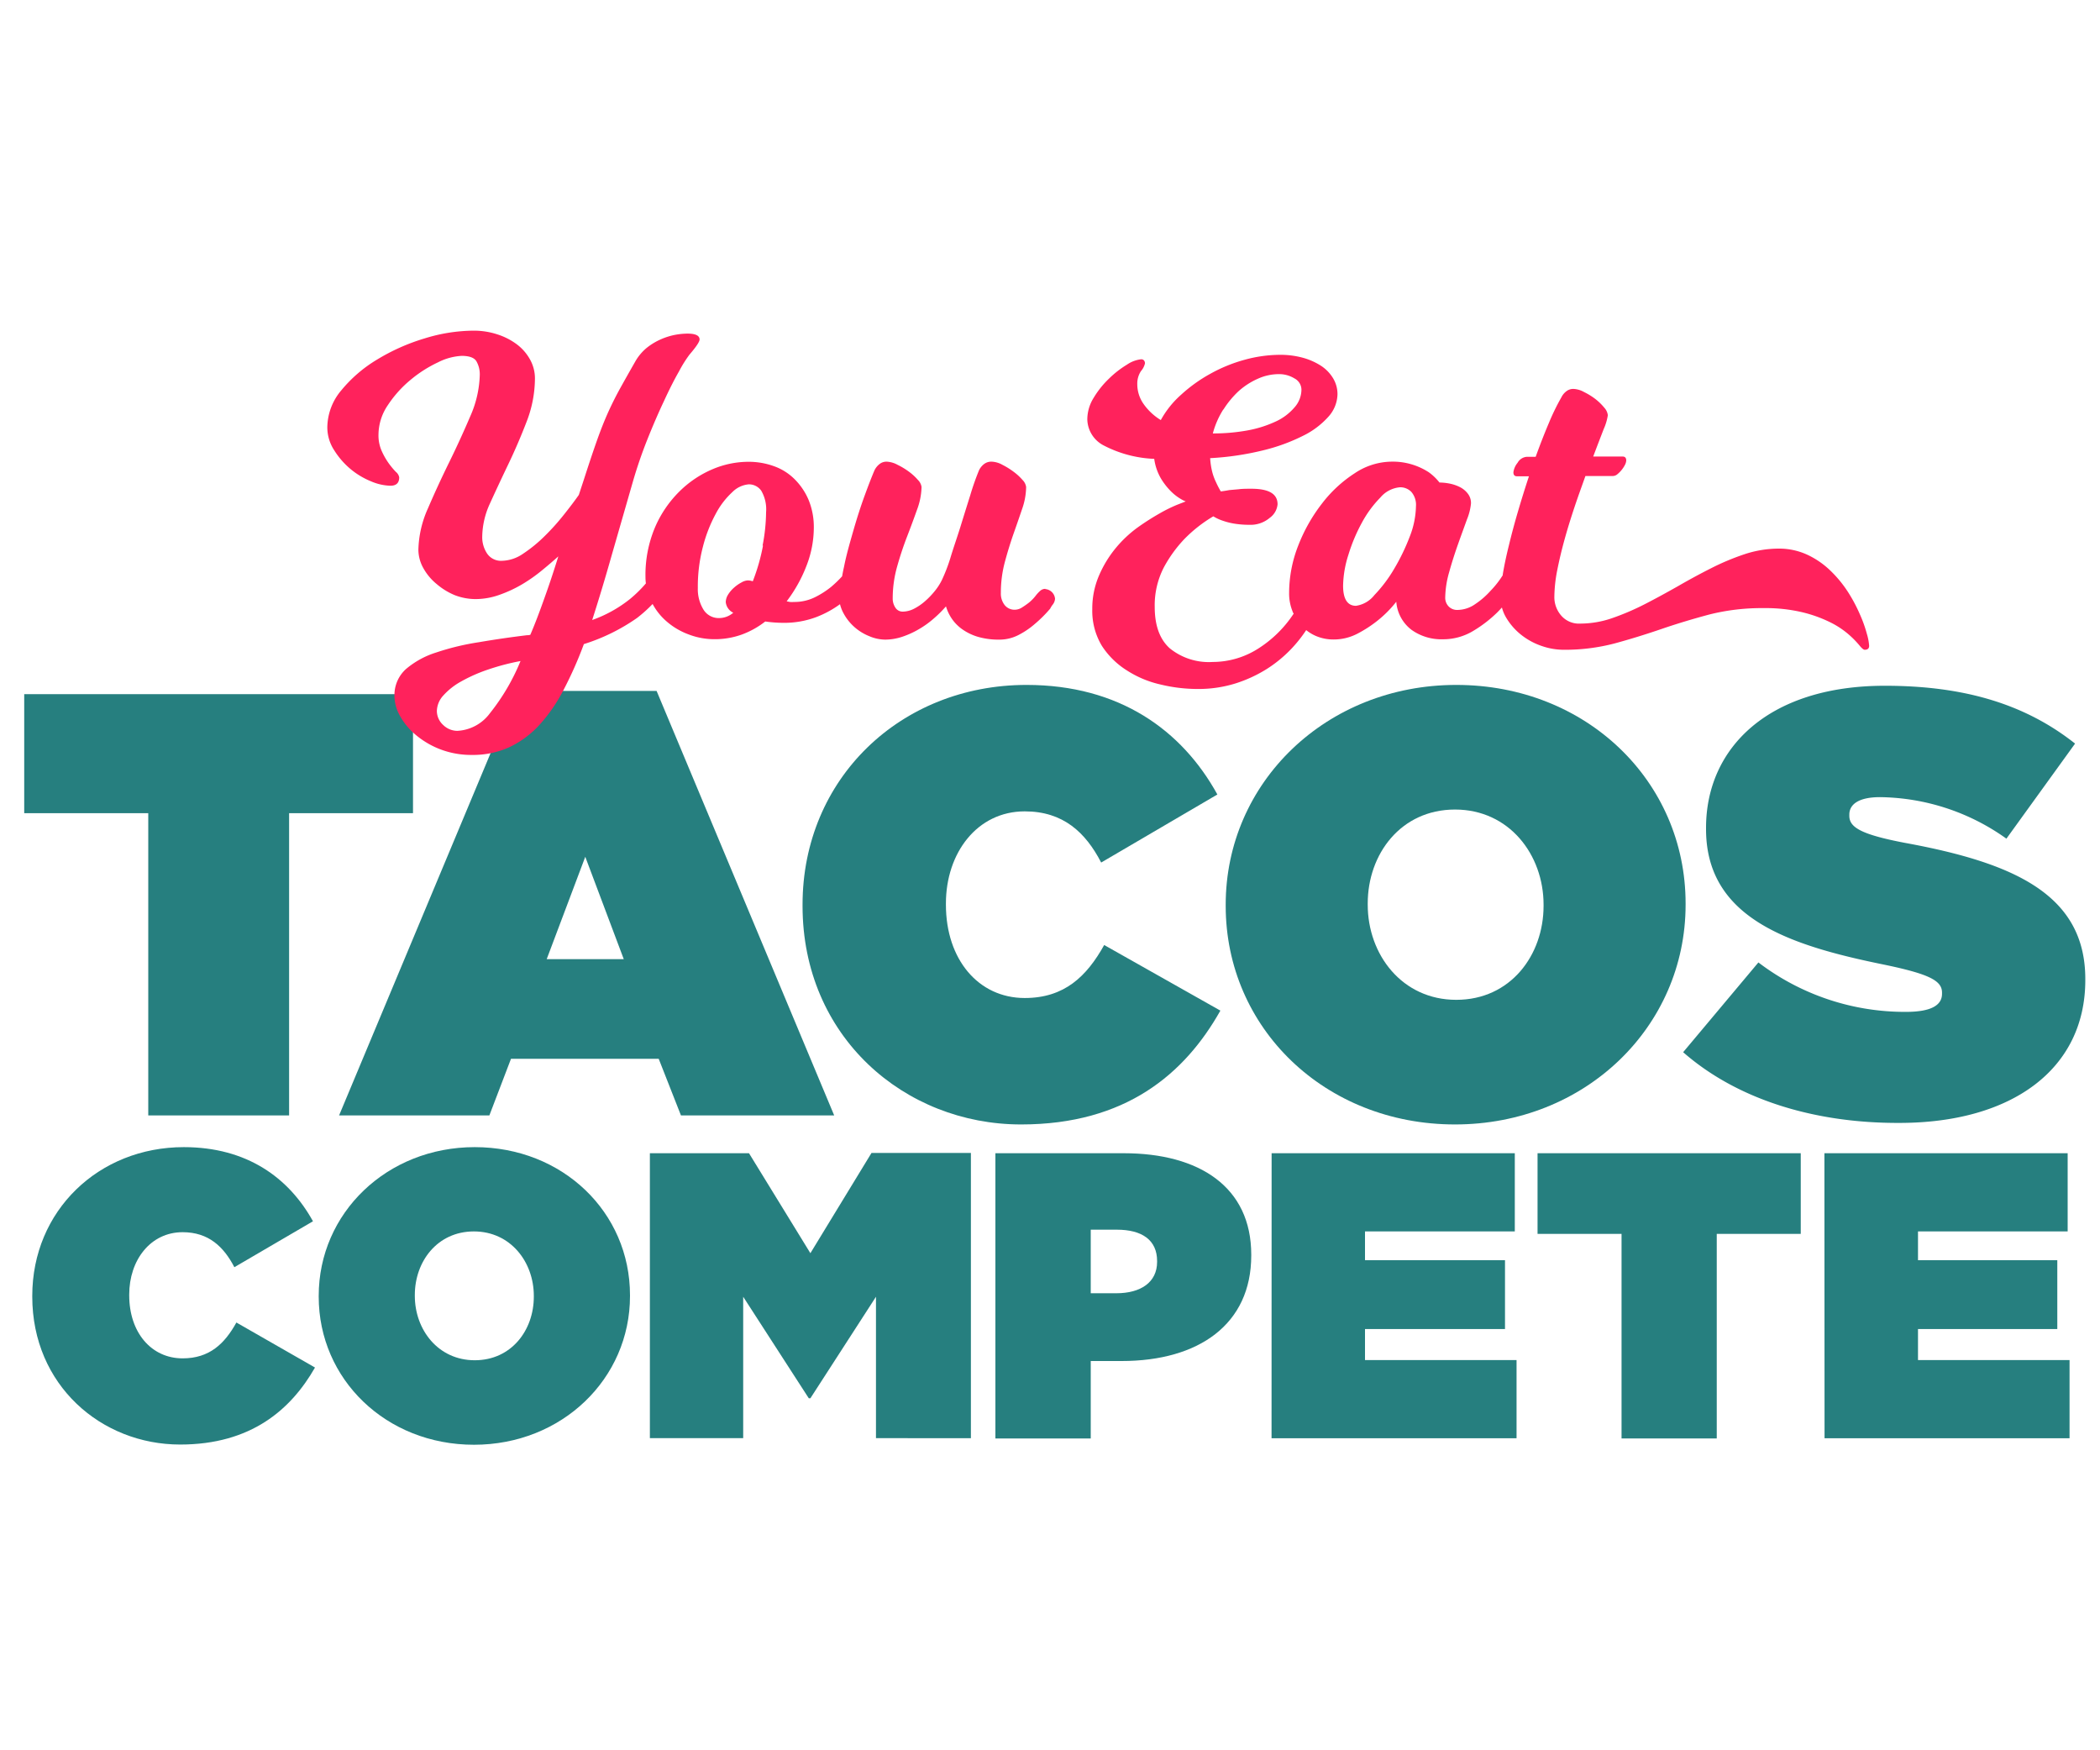
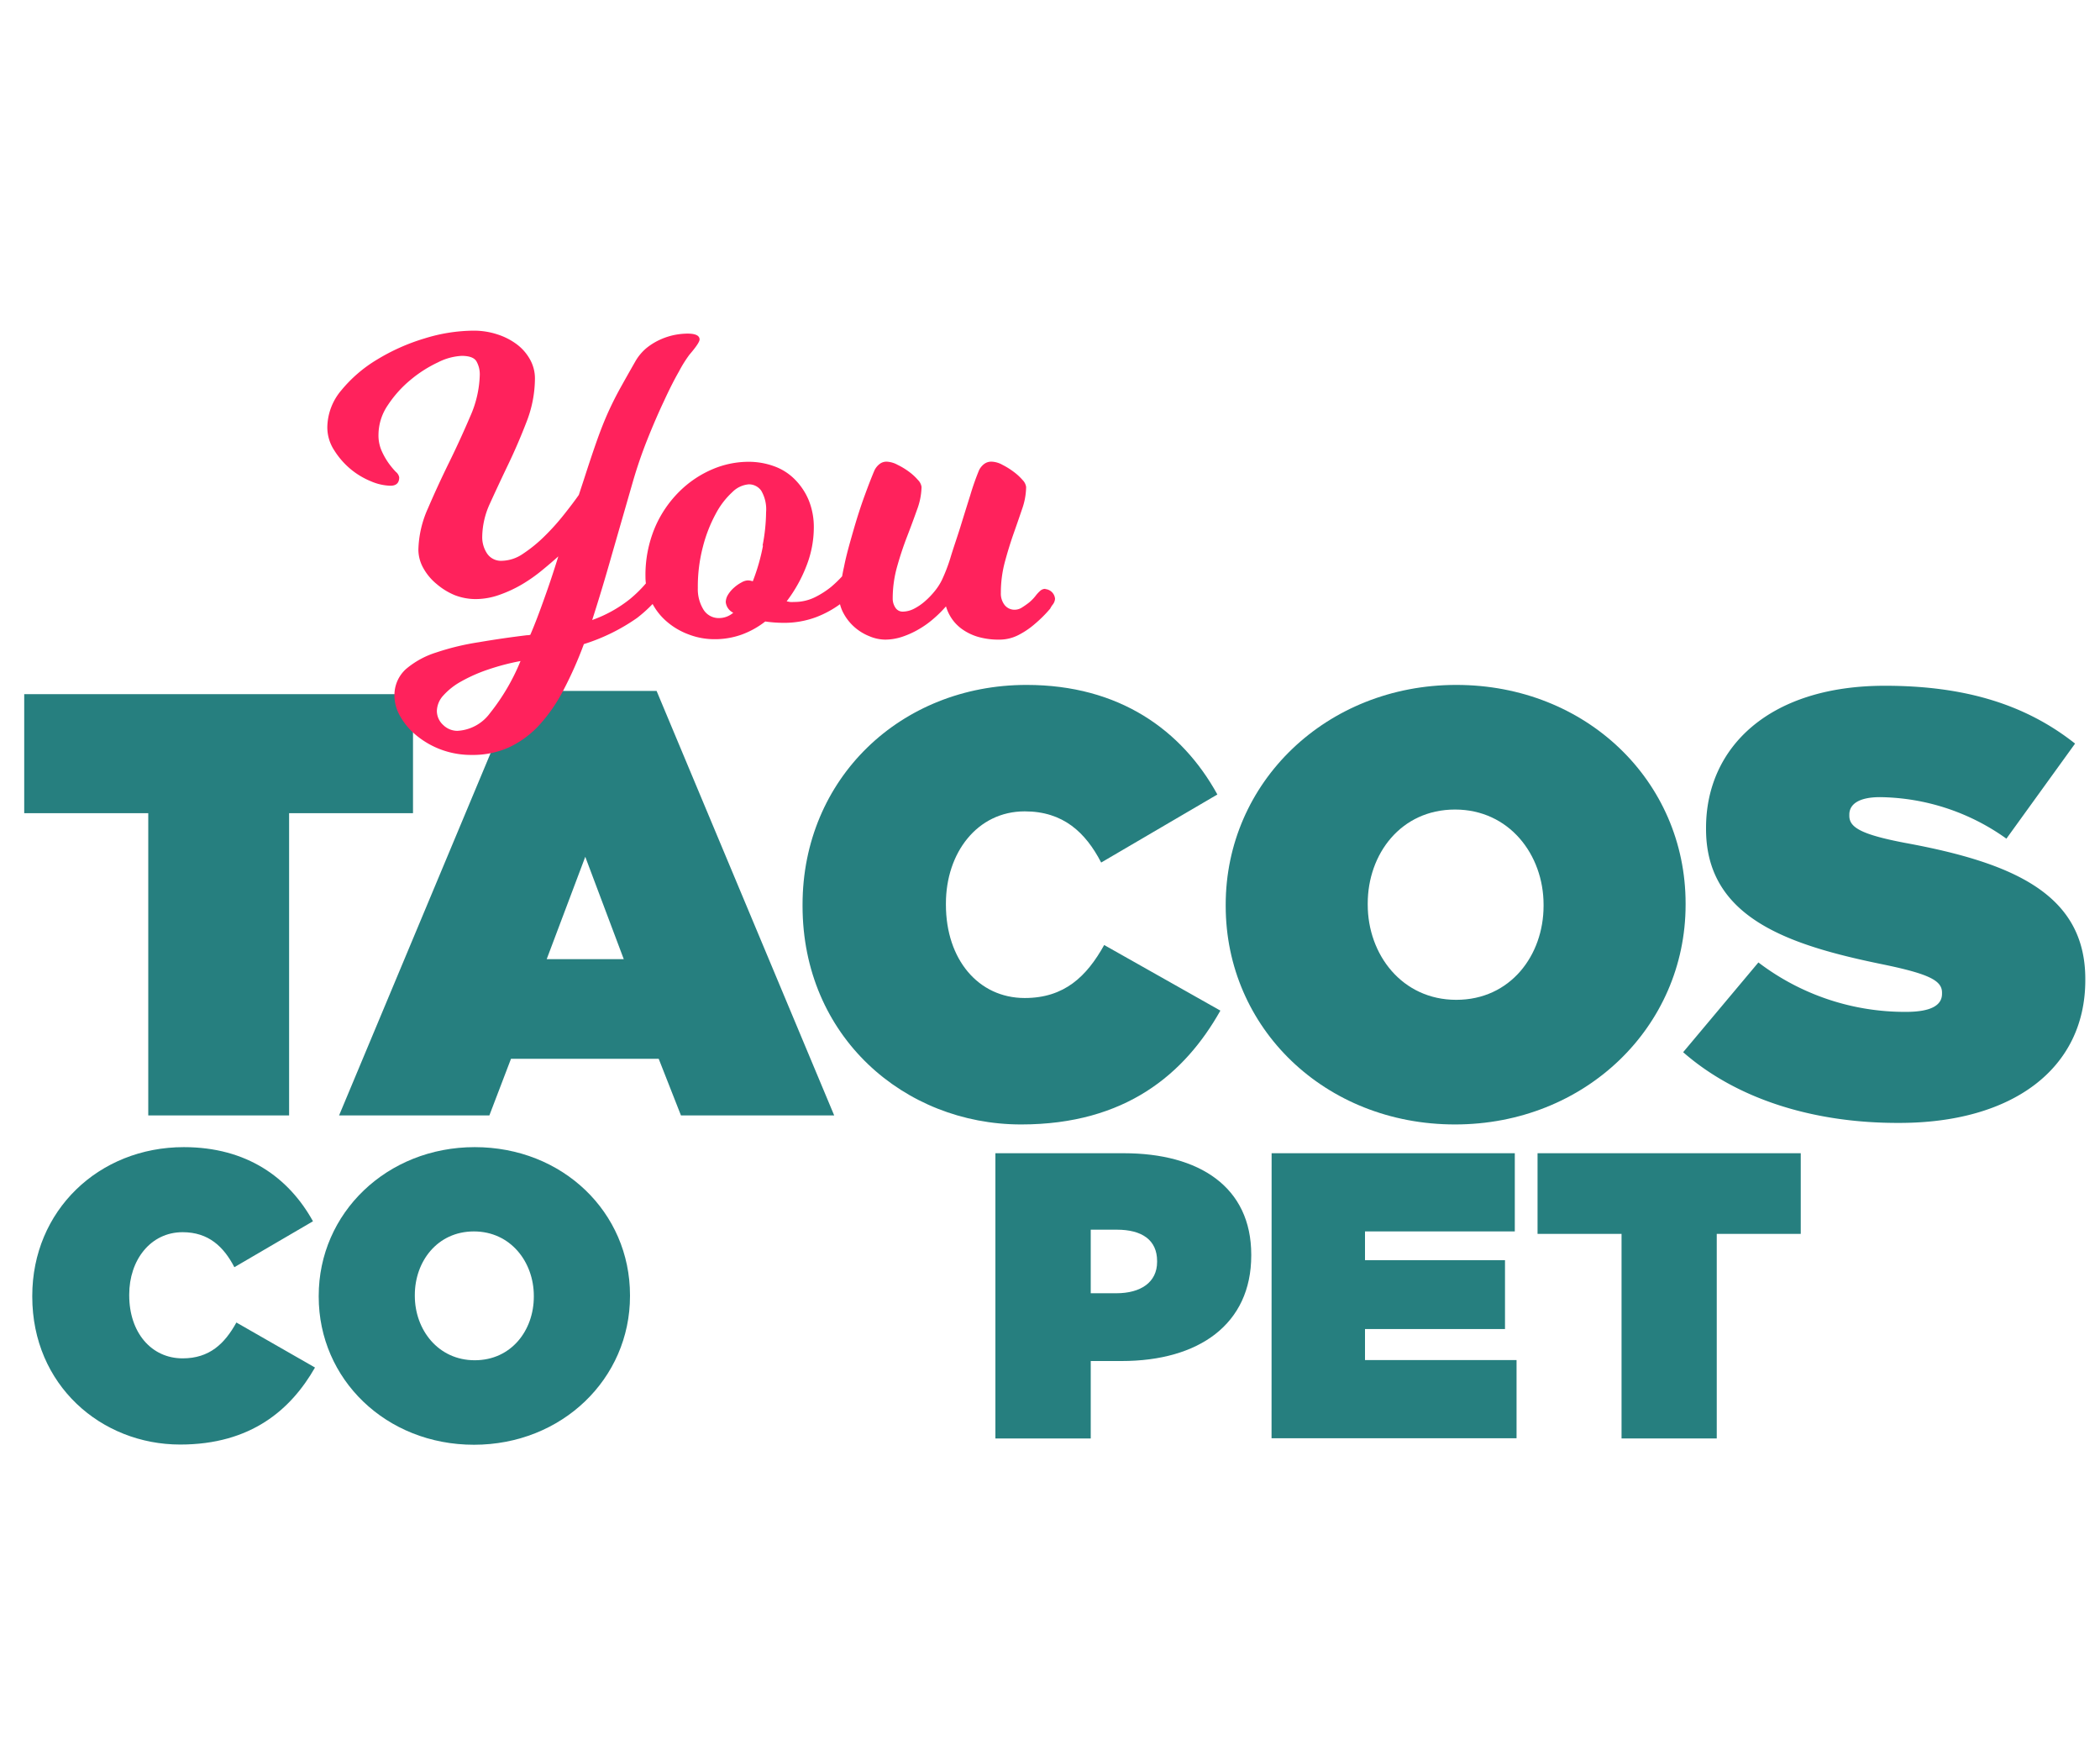
<svg xmlns="http://www.w3.org/2000/svg" id="Layer_1" data-name="Layer 1" viewBox="0 0 300 250">
  <defs>
    <style>.cls-1{fill:#267f7f;}.cls-2{fill:#ff225c;}</style>
  </defs>
  <title>you_eat_tacos_compete</title>
  <path class="cls-1" d="M21.18,116.15H3.46v-17H59v17H41.3v43.17H21.18Z" />
  <path class="cls-1" d="M73.8,98.69h20l25.37,60.63H97.28l-3.18-8.09H73l-3.09,8.09H48.44ZM89.11,137l-5.5-14.62L78.1,137Z" />
  <path class="cls-1" d="M114.65,129.39v-.17c0-18,14-31.39,32-31.39,13.24,0,22.19,6.45,27.26,15.65l-16.6,9.72c-2.23-4.3-5.42-7.31-10.92-7.31-6.79,0-11.26,5.93-11.26,13.16v.17c0,7.82,4.64,13.33,11.26,13.33,5.68,0,8.86-3.1,11.35-7.57l16.6,9.37c-5.07,9-13.5,16.26-28.47,16.26C129.18,160.61,114.65,148.05,114.65,129.39Z" />
  <path class="cls-1" d="M175.1,129.39v-.17c0-17.46,14.36-31.39,32.94-31.39s32.76,13.76,32.76,31.22v.17c0,17.46-14.36,31.39-32.94,31.39S175.1,146.85,175.1,129.39Zm45.41,0v-.17c0-7.14-4.91-13.59-12.65-13.59s-12.47,6.36-12.47,13.42v.17c0,7.14,4.91,13.59,12.65,13.59S220.51,136.44,220.51,129.39Z" />
  <path class="cls-1" d="M240.45,150.29l10.75-12.82a34.51,34.51,0,0,0,21.07,7.06c3.61,0,5.16-.95,5.16-2.58v-.18c0-1.72-1.89-2.66-8.34-4-13.5-2.75-25.37-6.62-25.37-19.35v-.17c0-11.44,8.94-20.3,25.54-20.3,11.61,0,20.21,2.75,27.18,8.26l-9.81,13.58a31.61,31.61,0,0,0-18.06-5.93c-3,0-4.38,1-4.38,2.49v.18c0,1.63,1.63,2.66,8,3.87,15.39,2.83,25.71,7.31,25.71,19.43v.17c0,12.65-10.41,20.39-26.57,20.39C259.11,160.44,248.11,157,240.45,150.29Z" />
  <path class="cls-1" d="M4.61,185.21v-.12c0-12.16,9.49-21.24,21.65-21.24,9,0,15,4.36,18.45,10.59L33.48,181c-1.51-2.91-3.67-5-7.39-5-4.6,0-7.63,4-7.63,8.9v.12c0,5.3,3.15,9,7.63,9,3.84,0,6-2.09,7.68-5.12L45,195.33c-3.43,6-9.13,11-19.26,11C14.45,206.33,4.61,197.83,4.61,185.21Z" />
  <path class="cls-1" d="M45.53,185.21v-.12c0-11.81,9.72-21.24,22.29-21.24S90,173.16,90,185v.12c0,11.81-9.72,21.24-22.29,21.24S45.53,197,45.53,185.21Zm30.73,0v-.12c0-4.83-3.32-9.2-8.56-9.2s-8.44,4.31-8.44,9.08v.12c0,4.83,3.32,9.2,8.56,9.2S76.26,190,76.26,185.21Z" />
-   <path class="cls-1" d="M92.84,164.72H107L115.77,179l8.73-14.32h14.2v40.74H125.14v-20.2l-9.37,14.5h-.23l-9.37-14.5v20.2H92.84Z" />
  <path class="cls-1" d="M142.2,164.72h18.33c10.82,0,18.22,4.83,18.22,14.49v.12c0,9.83-7.51,15.07-18.51,15.07h-4.42v11.06H142.2Zm17.28,20c3.49,0,5.82-1.57,5.82-4.48v-.12c0-3-2.15-4.48-5.76-4.48h-3.72v9.08Z" />
  <path class="cls-1" d="M181.66,164.72H216.4v11.17H195V180H215v9.83H195v4.43h21.65v11.17h-35Z" />
  <path class="cls-1" d="M231.65,176.24h-12V164.72h37.6v11.52h-12v29.22H231.65Z" />
-   <path class="cls-1" d="M260.63,164.72h34.75v11.17H274V180h19.9v9.83H274v4.43h21.65v11.17h-35Z" />
  <path class="cls-2" d="M149.36,84.11a1.08,1.08,0,0,0-.76.28,5.34,5.34,0,0,0-.57.6A6.13,6.13,0,0,1,147,86.07a12.25,12.25,0,0,1-1,.7,1.94,1.94,0,0,1-1,.32,1.8,1.8,0,0,1-1.48-.67,2.66,2.66,0,0,1-.54-1.74,17,17,0,0,1,.57-4.41q.57-2.11,1.23-4c.45-1.27.86-2.46,1.24-3.58a9.76,9.76,0,0,0,.57-3.13,1.75,1.75,0,0,0-.51-1,7.66,7.66,0,0,0-1.27-1.17,10.64,10.64,0,0,0-1.61-1,3.4,3.4,0,0,0-1.55-.45,1.69,1.69,0,0,0-1.08.35,2.53,2.53,0,0,0-.7.86,36.32,36.32,0,0,0-1.26,3.58q-.71,2.25-1.43,4.59c-.49,1.56-1,3-1.43,4.44a24.27,24.27,0,0,1-1.2,3.1,8.34,8.34,0,0,1-1,1.55,11.38,11.38,0,0,1-1.4,1.46,7.64,7.64,0,0,1-1.58,1.08,3.61,3.61,0,0,1-1.58.41,1.22,1.22,0,0,1-1.08-.57,2.31,2.31,0,0,1-.38-1.33,16.73,16.73,0,0,1,.63-4.53c.42-1.5.9-2.94,1.43-4.31s1-2.65,1.42-3.83a9.81,9.81,0,0,0,.64-3.23,1.75,1.75,0,0,0-.51-1,7.66,7.66,0,0,0-1.27-1.17,10.1,10.1,0,0,0-1.65-1,3.54,3.54,0,0,0-1.58-.45,1.59,1.59,0,0,0-1,.35,2.53,2.53,0,0,0-.7.86c-.38.88-.86,2.11-1.43,3.67s-1.1,3.22-1.61,5-1,3.47-1.33,5.16c-.11.47-.19.91-.27,1.34a17.15,17.15,0,0,1-1.57,1.51,12.5,12.5,0,0,1-2.34,1.49,6.62,6.62,0,0,1-3,.66,2.92,2.92,0,0,1-.54,0l-.47-.09a20.56,20.56,0,0,0,2.88-5.2,15.06,15.06,0,0,0,1-5.32,10.18,10.18,0,0,0-.72-3.9,9.23,9.23,0,0,0-2-3,7.91,7.91,0,0,0-2.94-1.87,10.62,10.62,0,0,0-3.68-.64A13.14,13.14,0,0,0,101.84,67a15.09,15.09,0,0,0-4.75,3.17,16.2,16.2,0,0,0-3.52,5.16,17.45,17.45,0,0,0-1.36,7.07,7.26,7.26,0,0,0,.06.93A18.4,18.4,0,0,1,90,85.56a18.69,18.69,0,0,1-5.4,3Q86,84.21,87.4,79.26l3-10.42q.9-3.12,2.1-6.12t2.37-5.47Q96,54.79,97,53.05a17.8,17.8,0,0,1,1.5-2.4q1.44-1.68,1.44-2.16,0-.84-1.74-.84a10.2,10.2,0,0,0-1.78.18,9.51,9.51,0,0,0-2,.63,9.06,9.06,0,0,0-2,1.2,7,7,0,0,0-1.68,2q-1.2,2.1-2.1,3.72t-1.71,3.39c-.54,1.19-1.08,2.54-1.62,4.06s-1.17,3.4-1.89,5.64l-.73,2.22q-.84,1.2-2.13,2.82a32.67,32.67,0,0,1-2.79,3.1,20.14,20.14,0,0,1-3.06,2.49,5.51,5.51,0,0,1-3,1,2.39,2.39,0,0,1-2.1-1,4.19,4.19,0,0,1-.72-2.43A11.63,11.63,0,0,1,70,71.9q1.2-2.64,2.61-5.58t2.61-6.06a17.22,17.22,0,0,0,1.2-6.19,5.53,5.53,0,0,0-.69-2.7,6.86,6.86,0,0,0-1.86-2.16,9.42,9.42,0,0,0-2.79-1.44,10.76,10.76,0,0,0-3.43-.54,24,24,0,0,0-7,1.11,29,29,0,0,0-6.75,3,19.7,19.7,0,0,0-5.14,4.41,8.31,8.31,0,0,0-2,5.29,6,6,0,0,0,1,3.3A11.32,11.32,0,0,0,50.08,67,11.18,11.18,0,0,0,53,68.75a7.56,7.56,0,0,0,2.77.63q1.26,0,1.26-1.2a1.31,1.31,0,0,0-.48-.78,11.26,11.26,0,0,1-1-1.2,10,10,0,0,1-1-1.74,5.44,5.44,0,0,1-.48-2.4,7.57,7.57,0,0,1,1.35-4.21,16.32,16.32,0,0,1,3.24-3.6,18,18,0,0,1,3.9-2.49,8.43,8.43,0,0,1,3.39-.93q1.68,0,2.13.81a3.73,3.73,0,0,1,.46,1.89,15.52,15.52,0,0,1-1.39,6q-1.38,3.24-3,6.54t-3,6.51a15.17,15.17,0,0,0-1.38,5.92,5.41,5.41,0,0,0,.72,2.67,7.82,7.82,0,0,0,1.89,2.25A9.6,9.6,0,0,0,64.94,85a8.33,8.33,0,0,0,3,.57,10.19,10.19,0,0,0,3.39-.6,18.37,18.37,0,0,0,3.24-1.5,22.53,22.53,0,0,0,2.85-2q1.32-1.08,2.34-2-1,3.24-2,6c-.66,1.86-1.31,3.6-2,5.2a1.56,1.56,0,0,1-.48.06q-3.48.42-6.87,1a36.15,36.15,0,0,0-6.1,1.47A12.37,12.37,0,0,0,58,95.56a5,5,0,0,0-1.65,3.84,6,6,0,0,0,.84,2.94,9.66,9.66,0,0,0,2.34,2.74,12.22,12.22,0,0,0,3.51,2,12.35,12.35,0,0,0,4.35.75,12.53,12.53,0,0,0,5.38-1.11,13.85,13.85,0,0,0,4.29-3.18,23.36,23.36,0,0,0,3.45-5A55.4,55.4,0,0,0,83.41,92,27.59,27.59,0,0,0,91,88.27a19.91,19.91,0,0,0,2.23-2,8.74,8.74,0,0,0,1.93,2.43,10.1,10.1,0,0,0,3.17,1.9,10.25,10.25,0,0,0,3.77.7,11.35,11.35,0,0,0,3.86-.66,12.3,12.3,0,0,0,3.36-1.87,18.64,18.64,0,0,0,2.47.19,13,13,0,0,0,4.85-.83A14.58,14.58,0,0,0,120,86.3a5.38,5.38,0,0,0,.5,1.29,7.1,7.1,0,0,0,1.59,2,7.31,7.31,0,0,0,2.12,1.29,5.92,5.92,0,0,0,2.25.48,7.85,7.85,0,0,0,2.44-.41,12.62,12.62,0,0,0,2.37-1.08,13.39,13.39,0,0,0,2.12-1.52,16.93,16.93,0,0,0,1.75-1.74,6.25,6.25,0,0,0,.82,1.74,6,6,0,0,0,1.49,1.52,7.65,7.65,0,0,0,2.22,1.08,10.56,10.56,0,0,0,3.13.41,5.91,5.91,0,0,0,2.7-.66,11.55,11.55,0,0,0,2.31-1.56,18.49,18.49,0,0,0,2.22-2.21,3.48,3.48,0,0,1,.31-.51,1.54,1.54,0,0,0,.38-.89,1.52,1.52,0,0,0-1.39-1.39ZM70,101.86a6.17,6.17,0,0,1-4.69,2.53,2.91,2.91,0,0,1-2-.84,2.72,2.72,0,0,1-.9-2,3.39,3.39,0,0,1,.93-2.22,9.7,9.7,0,0,1,2.55-2,22.4,22.4,0,0,1,3.79-1.68,33.22,33.22,0,0,1,4.68-1.23A30.2,30.2,0,0,1,70,101.86Zm39-23.93a28.15,28.15,0,0,1-1.46,5.1,2.37,2.37,0,0,0-.7-.13,2,2,0,0,0-.91.29,5.37,5.37,0,0,0-1.05.73,4.39,4.39,0,0,0-.86,1,2.09,2.09,0,0,0-.34,1.08,1.9,1.9,0,0,0,1.07,1.52,3.09,3.09,0,0,1-2,.76,2.55,2.55,0,0,1-2.25-1.2A5.56,5.56,0,0,1,99.69,84a22.43,22.43,0,0,1,.73-5.92,20.48,20.48,0,0,1,1.83-4.69,11.48,11.48,0,0,1,2.38-3.11,3.74,3.74,0,0,1,2.34-1.1,2.15,2.15,0,0,1,1.78.91,5.27,5.27,0,0,1,.69,3.08A25.9,25.9,0,0,1,108.94,77.93Z" />
-   <path class="cls-2" d="M266.69,90.52a18.52,18.52,0,0,0-1-2.79,22.36,22.36,0,0,0-1.71-3.2,17,17,0,0,0-2.47-3,12.09,12.09,0,0,0-3.29-2.28,9.59,9.59,0,0,0-4.15-.89,15.59,15.59,0,0,0-4.82.79,34.89,34.89,0,0,0-4.78,2q-2.38,1.2-4.75,2.57c-1.59.9-3.16,1.76-4.72,2.56a36.31,36.31,0,0,1-4.66,2,14,14,0,0,1-4.59.79A3.34,3.34,0,0,1,223,87.89a4,4,0,0,1-.95-2.6,20.61,20.61,0,0,1,.41-3.83q.42-2.13,1.05-4.41c.42-1.52.9-3.06,1.42-4.62s1.05-3,1.56-4.44h3.92a1,1,0,0,0,.64-.25,4.25,4.25,0,0,0,.6-.6,4.17,4.17,0,0,0,.48-.73,1.56,1.56,0,0,0,.19-.63q0-.57-.51-.57H227.6c.59-1.57,1.09-2.86,1.49-3.9a7.7,7.7,0,0,0,.6-2,1.9,1.9,0,0,0-.5-1.07A7.9,7.9,0,0,0,227.92,57a9.5,9.5,0,0,0-1.62-1,3.36,3.36,0,0,0-1.55-.45,1.59,1.59,0,0,0-1,.35,2.44,2.44,0,0,0-.7.86,32.2,32.2,0,0,0-1.8,3.7q-.93,2.19-1.87,4.79H218.1a1.64,1.64,0,0,0-1.3.85,2.69,2.69,0,0,0-.6,1.36q0,.57.51.57h1.71q-.82,2.48-1.56,5t-1.29,4.81c-.38,1.53-.68,2.93-.89,4.22,0,0,0,.06,0,.1a13.39,13.39,0,0,1-1.75,2.23,11.42,11.42,0,0,1-2.19,1.9,4.47,4.47,0,0,1-2.5.83,1.68,1.68,0,0,1-1.3-.51,1.78,1.78,0,0,1-.48-1.27,13.86,13.86,0,0,1,.57-3.64c.38-1.37.81-2.7,1.27-4s.89-2.46,1.27-3.52a7.92,7.92,0,0,0,.57-2.28,2.17,2.17,0,0,0-.45-1.39,3.28,3.28,0,0,0-1.1-.92,5.73,5.73,0,0,0-1.46-.51,8.14,8.14,0,0,0-1.49-.16,7.61,7.61,0,0,0-1.52-1.46,9.44,9.44,0,0,0-5.39-1.52,9.61,9.61,0,0,0-5.19,1.65,18.58,18.58,0,0,0-4.69,4.34,23.79,23.79,0,0,0-3.39,6,18.59,18.59,0,0,0-1.3,6.78,6.75,6.75,0,0,0,.51,2.66c0,.1.1.18.14.28a16.85,16.85,0,0,1-5.08,5,12.09,12.09,0,0,1-6.47,1.9,8.87,8.87,0,0,1-6.14-1.94c-1.44-1.28-2.16-3.26-2.16-5.92a11.8,11.8,0,0,1,1.3-5.64,18.9,18.9,0,0,1,2.88-4,20,20,0,0,1,4.19-3.3,6.56,6.56,0,0,0,1.39.64,9.69,9.69,0,0,0,1.65.41,13.35,13.35,0,0,0,2.09.16,4.24,4.24,0,0,0,2.94-1,2.68,2.68,0,0,0,1.11-1.93c0-1.48-1.24-2.22-3.73-2.22-.68,0-1.28,0-1.81.07l-1.36.12c-.47.09-.87.15-1.21.19a12.79,12.79,0,0,1-.69-1.33,7.67,7.67,0,0,1-.54-1.48,10.59,10.59,0,0,1-.29-1.94,40.69,40.69,0,0,0,7.54-1.11,26.63,26.63,0,0,0,5.74-2.09,11.77,11.77,0,0,0,3.64-2.75,4.94,4.94,0,0,0,1.27-3.17,4.39,4.39,0,0,0-.64-2.31,5.57,5.57,0,0,0-1.74-1.78,9.38,9.38,0,0,0-2.6-1.14,12.14,12.14,0,0,0-3.2-.41,19.27,19.27,0,0,0-5.06.7,21.89,21.89,0,0,0-4.91,2,21.56,21.56,0,0,0-4.19,3A13.54,13.54,0,0,0,165.83,60a8.23,8.23,0,0,1-2.47-2.31,4.89,4.89,0,0,1-.89-2.82A3.22,3.22,0,0,1,163,53a2.54,2.54,0,0,0,.57-1.11.71.71,0,0,0-.12-.38.51.51,0,0,0-.45-.19,4.43,4.43,0,0,0-2,.76,14,14,0,0,0-2.57,2,13.09,13.09,0,0,0-2.18,2.72,5.86,5.86,0,0,0-.92,3.1,4.3,4.3,0,0,0,2.37,3.74,17.08,17.08,0,0,0,7.19,1.9,7.59,7.59,0,0,0,.95,2.79,9.49,9.49,0,0,0,1.46,1.87,7,7,0,0,0,1.4,1.08,4.2,4.2,0,0,0,.69.34l-1.23.48a21.15,21.15,0,0,0-2.51,1.24,35.86,35.86,0,0,0-3.13,2,17.06,17.06,0,0,0-3.11,2.92,16.19,16.19,0,0,0-2.37,3.86,11.9,11.9,0,0,0-1,4.88,9.68,9.68,0,0,0,1.36,5.23A11.55,11.55,0,0,0,161,95.77a14.88,14.88,0,0,0,4.79,2,22.5,22.5,0,0,0,5.32.64,17.75,17.75,0,0,0,5.38-.79,19.5,19.5,0,0,0,4.47-2.06,18.53,18.53,0,0,0,3.52-2.89A19.32,19.32,0,0,0,186.6,90a5.79,5.79,0,0,0,1.44.86,6.36,6.36,0,0,0,2.44.48,7.31,7.31,0,0,0,3.42-.82,17.65,17.65,0,0,0,2.85-1.84,16.34,16.34,0,0,0,2.72-2.73,5.55,5.55,0,0,0,2.16,4,7.31,7.31,0,0,0,4.5,1.36,8.28,8.28,0,0,0,4.34-1.2,18.3,18.3,0,0,0,3.45-2.66c.22-.22.43-.45.64-.68a5.64,5.64,0,0,0,.66,1.54,9,9,0,0,0,2.15,2.41,9.78,9.78,0,0,0,2.88,1.55,9.61,9.61,0,0,0,3.11.54,27.91,27.91,0,0,0,7.35-.92c2.24-.61,4.46-1.3,6.68-2.06s4.49-1.44,6.81-2.06a30.47,30.47,0,0,1,7.73-.91,22.75,22.75,0,0,1,5.58.6,18.93,18.93,0,0,1,4,1.45,12.34,12.34,0,0,1,2.63,1.75,13.64,13.64,0,0,1,1.49,1.52c.34.42.59.63.76.63q.63,0,.63-.57A7.7,7.7,0,0,0,266.69,90.52Zm-91.93-32A13.24,13.24,0,0,1,177,55.82a10.51,10.51,0,0,1,2.73-1.74,7.29,7.29,0,0,1,2.91-.64,4.17,4.17,0,0,1,2.28.61,1.83,1.83,0,0,1,1,1.61,3.85,3.85,0,0,1-1,2.54,7.77,7.77,0,0,1-2.66,2,16.53,16.53,0,0,1-4,1.27,27.26,27.26,0,0,1-5,.44A12.35,12.35,0,0,1,174.76,58.48ZM201.41,76.6a29.87,29.87,0,0,1-2.25,4.66A20.08,20.08,0,0,1,196.34,85a4.08,4.08,0,0,1-2.63,1.53c-1.23,0-1.84-1-1.84-2.86a15.19,15.19,0,0,1,.76-4.43,24.23,24.23,0,0,1,1.93-4.59,15.73,15.73,0,0,1,2.63-3.58A4.12,4.12,0,0,1,200,69.6a2.2,2.2,0,0,1,1.62.66,2.83,2.83,0,0,1,.66,2.06A12.43,12.43,0,0,1,201.41,76.6Z" />
</svg>